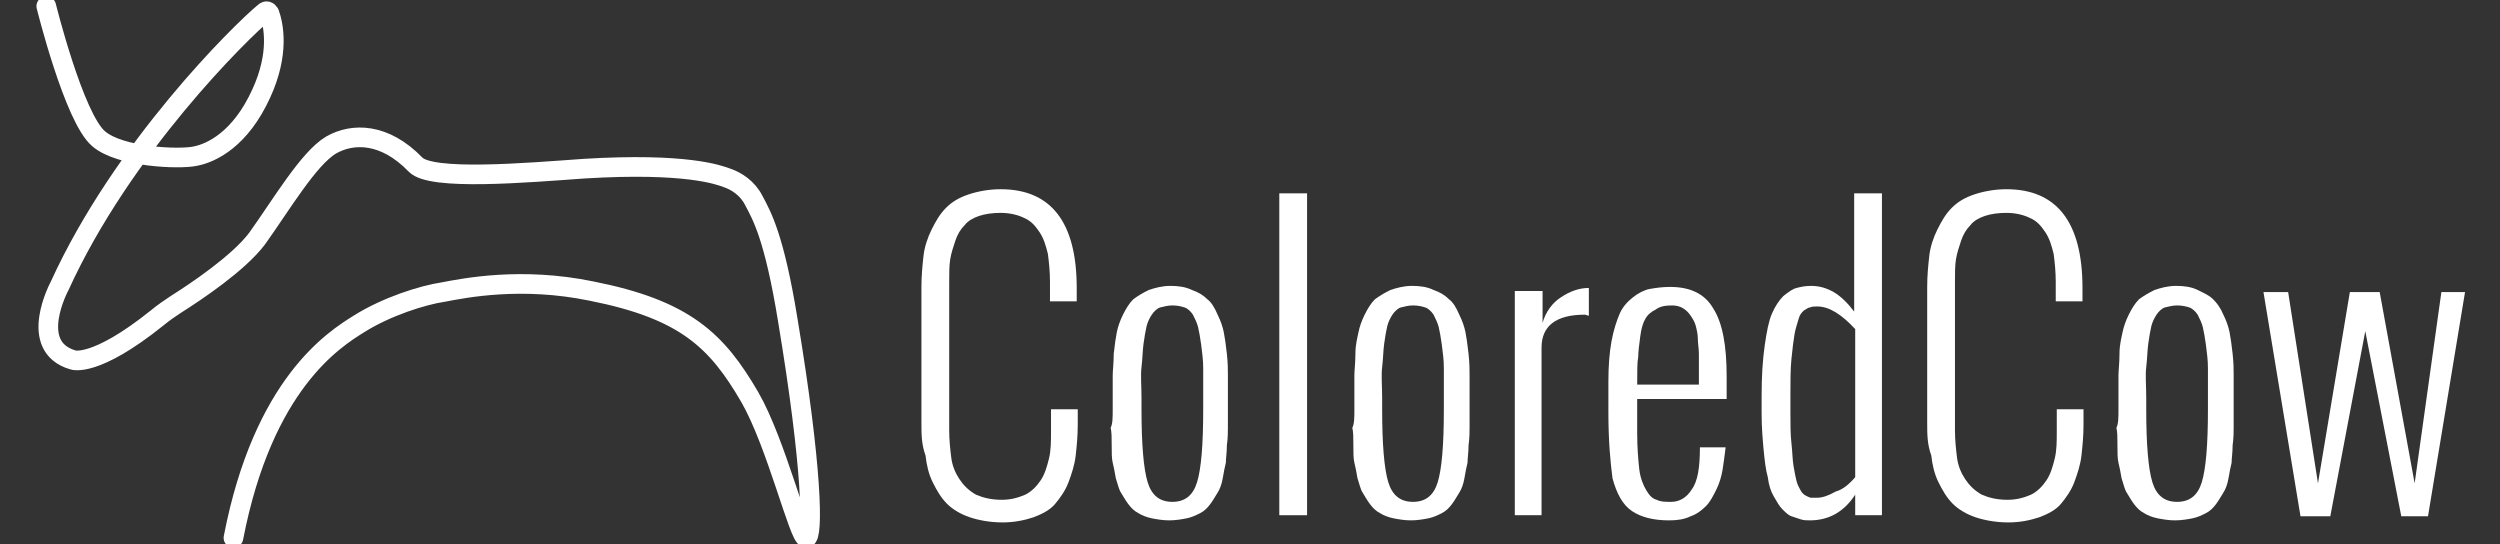
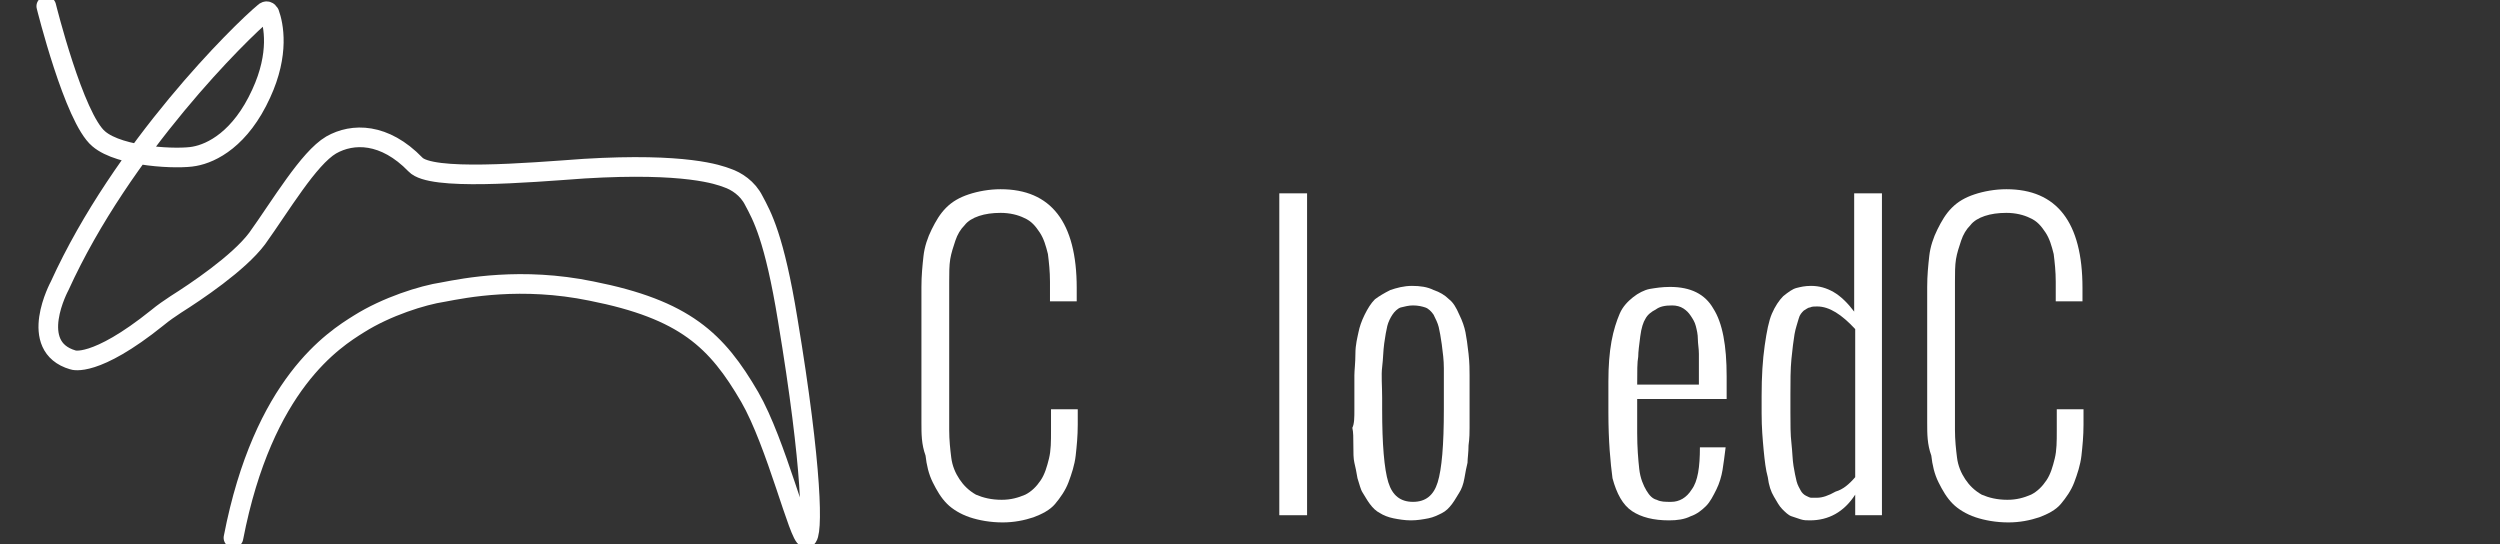
<svg xmlns="http://www.w3.org/2000/svg" version="1.1" id="Layer_1" x="0px" y="0px" viewBox="0 0 243.1 52.9" style="enable-background:new 0 0 243.1 52.9;" xml:space="preserve">
  <rect x="0" y="0" width="243.1" height="52.9" fill="#333333" stroke="none" />
  <style type="text/css">
	.st0{fill:#FFFFFF;}
	.st1{fill:none;stroke:#FFFFFF;stroke-width:1.909;stroke-linecap:round;stroke-linejoin:round;stroke-miterlimit:10;}
</style>
  <g>
    <path class="st0" d="M89.6,41.1V27.9c0-1.1,0.1-2.1,0.2-3s0.4-1.8,0.8-2.6c0.4-0.8,0.8-1.5,1.4-2.1s1.3-1,2.2-1.3   c0.9-0.3,2-0.5,3.1-0.5c4.9,0,7.4,3.2,7.4,9.6v1.3h-2.6v-1.9c0-1-0.1-1.9-0.2-2.7c-0.2-0.8-0.4-1.5-0.8-2.1s-0.8-1.1-1.5-1.4   c-0.6-0.3-1.4-0.5-2.3-0.5c-0.8,0-1.5,0.1-2.1,0.3c-0.6,0.2-1.1,0.5-1.4,0.9c-0.4,0.4-0.7,0.9-0.9,1.5c-0.2,0.6-0.4,1.2-0.5,1.8   c-0.1,0.6-0.1,1.4-0.1,2.2v14.4c0,1,0.1,1.9,0.2,2.7s0.4,1.5,0.8,2.1s0.9,1.1,1.6,1.5c0.7,0.3,1.5,0.5,2.5,0.5   c0.9,0,1.6-0.2,2.3-0.5c0.6-0.3,1.1-0.8,1.5-1.4c0.4-0.6,0.6-1.3,0.8-2.1c0.2-0.8,0.2-1.7,0.2-2.7v-2.1h2.6v1.5   c0,1.1-0.1,2.1-0.2,3s-0.4,1.8-0.7,2.6c-0.3,0.8-0.8,1.5-1.3,2.1s-1.3,1-2.1,1.3c-0.9,0.3-1.9,0.5-3,0.5c-1.2,0-2.3-0.2-3.2-0.5   c-0.9-0.3-1.7-0.8-2.2-1.3c-0.6-0.6-1-1.3-1.4-2.1s-0.6-1.7-0.7-2.6C89.6,43.2,89.6,42.2,89.6,41.1z" />
-     <path class="st0" d="M108.2,39.8v-1.1c0-1,0-1.7,0-2.2s0.1-1.2,0.1-2.1c0.1-0.9,0.2-1.6,0.3-2.1c0.1-0.5,0.3-1.1,0.6-1.7   c0.3-0.6,0.6-1.1,1-1.5c0.4-0.3,0.9-0.6,1.5-0.9c0.6-0.2,1.3-0.4,2.1-0.4c0.8,0,1.5,0.1,2.1,0.4c0.6,0.2,1.1,0.5,1.5,0.9   c0.4,0.3,0.7,0.8,1,1.5c0.3,0.6,0.5,1.2,0.6,1.7s0.2,1.2,0.3,2.1s0.1,1.6,0.1,2.1s0,1.3,0,2.2v1.1c0,0.8,0,1.4,0,1.8   c0,0.4,0,1-0.1,1.7c0,0.7-0.1,1.3-0.1,1.7c-0.1,0.4-0.2,0.9-0.3,1.5c-0.1,0.6-0.3,1.1-0.5,1.4c-0.2,0.3-0.4,0.7-0.7,1.1   c-0.3,0.4-0.6,0.7-1,0.9s-0.8,0.4-1.3,0.5s-1.1,0.2-1.7,0.2s-1.2-0.1-1.7-0.2c-0.5-0.1-1-0.3-1.3-0.5c-0.4-0.2-0.7-0.5-1-0.9   s-0.5-0.8-0.7-1.1s-0.3-0.8-0.5-1.4c-0.1-0.6-0.2-1.1-0.3-1.5c-0.1-0.4-0.1-1-0.1-1.7s0-1.3-0.1-1.7   C108.2,41.2,108.2,40.6,108.2,39.8z M111,38.7v1.1c0,3.4,0.2,5.8,0.6,7.1s1.2,1.9,2.4,1.9c1.2,0,2-0.6,2.4-1.9   c0.4-1.3,0.6-3.6,0.6-7.1v-1.1c0-1.2,0-2.1,0-2.9c0-0.8-0.1-1.5-0.2-2.3c-0.1-0.7-0.2-1.3-0.3-1.7c-0.1-0.4-0.3-0.8-0.5-1.2   c-0.2-0.3-0.5-0.6-0.8-0.7s-0.7-0.2-1.2-0.2c-0.4,0-0.8,0.1-1.2,0.2c-0.3,0.1-0.6,0.4-0.8,0.7s-0.4,0.7-0.5,1.1s-0.2,1-0.3,1.7   c-0.1,0.7-0.1,1.5-0.2,2.3S111,37.5,111,38.7z" />
    <path class="st0" d="M124.4,50.2V18.8h2.7v31.3h-2.7V50.2z" />
    <path class="st0" d="M131.7,39.8v-1.1c0-1,0-1.7,0-2.2s0.1-1.2,0.1-2.1s0.2-1.6,0.3-2.1s0.3-1.1,0.6-1.7s0.6-1.1,1-1.5   c0.4-0.3,0.9-0.6,1.5-0.9c0.6-0.2,1.3-0.4,2.1-0.4s1.5,0.1,2.1,0.4c0.6,0.2,1.1,0.5,1.5,0.9c0.4,0.3,0.7,0.8,1,1.5   c0.3,0.6,0.5,1.2,0.6,1.7s0.2,1.2,0.3,2.1s0.1,1.6,0.1,2.1s0,1.3,0,2.2v1.1c0,0.8,0,1.4,0,1.8c0,0.4,0,1-0.1,1.7   c0,0.7-0.1,1.3-0.1,1.7c-0.1,0.4-0.2,0.9-0.3,1.5s-0.3,1.1-0.5,1.4c-0.2,0.3-0.4,0.7-0.7,1.1c-0.3,0.4-0.6,0.7-1,0.9   s-0.8,0.4-1.3,0.5s-1.1,0.2-1.7,0.2c-0.6,0-1.2-0.1-1.7-0.2c-0.5-0.1-1-0.3-1.3-0.5c-0.4-0.2-0.7-0.5-1-0.9s-0.5-0.8-0.7-1.1   s-0.3-0.8-0.5-1.4c-0.1-0.6-0.2-1.1-0.3-1.5s-0.1-1-0.1-1.7s0-1.3-0.1-1.7C131.7,41.2,131.7,40.6,131.7,39.8z M134.4,38.7v1.1   c0,3.4,0.2,5.8,0.6,7.1c0.4,1.3,1.2,1.9,2.4,1.9s2-0.6,2.4-1.9c0.4-1.3,0.6-3.6,0.6-7.1v-1.1c0-1.2,0-2.1,0-2.9   c0-0.8-0.1-1.5-0.2-2.3c-0.1-0.7-0.2-1.3-0.3-1.7c-0.1-0.4-0.3-0.8-0.5-1.2c-0.2-0.3-0.5-0.6-0.8-0.7s-0.7-0.2-1.2-0.2   c-0.4,0-0.8,0.1-1.2,0.2c-0.3,0.1-0.6,0.4-0.8,0.7c-0.2,0.3-0.4,0.7-0.5,1.1s-0.2,1-0.3,1.7s-0.1,1.5-0.2,2.3   S134.4,37.5,134.4,38.7z" />
-     <path class="st0" d="M147.3,50.2V28.3h2.7v3.1c0.3-1.1,1-2,1.8-2.5c0.9-0.6,1.8-0.9,2.7-0.9v2.7c-0.1,0-0.3-0.1-0.4-0.1   c-2.8,0-4.2,1.1-4.2,3.2v16.3h-2.6V50.2z" />
    <path class="st0" d="M156.4,40.1v-3c0-1.5,0.1-2.8,0.3-3.9s0.5-2,0.8-2.7s0.8-1.2,1.3-1.6s1.1-0.7,1.6-0.8c0.6-0.1,1.2-0.2,2-0.2   c2,0,3.4,0.7,4.2,2.1c0.9,1.4,1.3,3.6,1.3,6.6c0,0.9,0,1.7,0,2.2h-8.7v3.3c0,1.4,0.1,2.6,0.2,3.5c0.1,0.9,0.4,1.6,0.7,2.1   s0.6,0.8,1,0.9c0.4,0.2,0.8,0.2,1.4,0.2c0.8,0,1.5-0.4,2-1.2c0.6-0.8,0.8-2.2,0.8-4.1h2.5c-0.1,0.8-0.2,1.6-0.3,2.2   c-0.1,0.6-0.3,1.3-0.6,1.9c-0.3,0.6-0.6,1.2-1,1.6c-0.4,0.4-0.9,0.8-1.5,1c-0.6,0.3-1.3,0.4-2.1,0.4c-1.5,0-2.7-0.3-3.6-0.9   c-0.9-0.6-1.5-1.7-1.9-3.2C156.6,45,156.4,42.9,156.4,40.1z M159.2,37.4h6c0-0.5,0-1,0-1.5s0-1,0-1.5s-0.1-1-0.1-1.4   c0-0.5-0.1-0.9-0.2-1.3c-0.1-0.4-0.3-0.7-0.5-1s-0.4-0.5-0.7-0.7s-0.7-0.3-1.1-0.3c-0.7,0-1.2,0.1-1.6,0.4c-0.4,0.2-0.8,0.5-1,0.9   c-0.2,0.3-0.4,0.9-0.5,1.7c-0.1,0.8-0.2,1.5-0.2,2C159.2,35.2,159.2,36.1,159.2,37.4z" />
    <path class="st0" d="M180.4,50.2v-2.1c-1.1,1.7-2.6,2.5-4.4,2.5c-0.3,0-0.6,0-0.9-0.1c-0.3-0.1-0.6-0.2-0.9-0.3s-0.6-0.4-0.9-0.7   c-0.3-0.3-0.5-0.7-0.8-1.2s-0.5-1.1-0.6-1.9c-0.2-0.7-0.3-1.6-0.4-2.6c-0.1-1.1-0.2-2.2-0.2-3.6v-1.7c0-1.9,0.1-3.5,0.3-4.9   s0.4-2.4,0.7-3.1s0.7-1.3,1.1-1.7c0.5-0.4,0.9-0.7,1.3-0.8c0.4-0.1,0.8-0.2,1.4-0.2c0.8,0,1.5,0.2,2.2,0.6s1.4,1.1,2,1.9V18.8h2.7   v31.3h-2.6V50.2z M180.4,46.4V32c-1.3-1.4-2.5-2.2-3.7-2.2c-0.3,0-0.5,0-0.7,0.1c-0.2,0-0.4,0.2-0.6,0.3c-0.2,0.2-0.4,0.4-0.5,0.8   s-0.3,0.9-0.4,1.5c-0.1,0.6-0.2,1.4-0.3,2.4s-0.1,2.2-0.1,3.5v1.7c0,1.1,0,2.2,0.1,3c0.1,0.9,0.1,1.6,0.2,2.2   c0.1,0.6,0.2,1.1,0.3,1.5s0.3,0.7,0.4,0.9s0.3,0.4,0.5,0.5s0.4,0.2,0.5,0.2c0.2,0,0.3,0,0.6,0c0.5,0,1.1-0.2,1.8-0.6   C179.2,47.6,179.8,47.1,180.4,46.4z" />
    <path class="st0" d="M187.4,41.1V27.9c0-1.1,0.1-2.1,0.2-3c0.1-0.9,0.4-1.8,0.8-2.6c0.4-0.8,0.8-1.5,1.4-2.1c0.6-0.6,1.3-1,2.2-1.3   s2-0.5,3.1-0.5c4.9,0,7.4,3.2,7.4,9.6v1.3h-2.6v-1.9c0-1-0.1-1.9-0.2-2.7c-0.2-0.8-0.4-1.5-0.8-2.1c-0.4-0.6-0.8-1.1-1.5-1.4   c-0.6-0.3-1.4-0.5-2.3-0.5c-0.8,0-1.5,0.1-2.1,0.3s-1.1,0.5-1.4,0.9c-0.4,0.4-0.7,0.9-0.9,1.5s-0.4,1.2-0.5,1.8   c-0.1,0.6-0.1,1.4-0.1,2.2v14.4c0,1,0.1,1.9,0.2,2.7c0.1,0.8,0.4,1.5,0.8,2.1c0.4,0.6,0.9,1.1,1.6,1.5c0.7,0.3,1.5,0.5,2.5,0.5   c0.9,0,1.6-0.2,2.3-0.5c0.6-0.3,1.1-0.8,1.5-1.4c0.4-0.6,0.6-1.3,0.8-2.1s0.2-1.7,0.2-2.7v-2.1h2.6v1.5c0,1.1-0.1,2.1-0.2,3   c-0.1,0.9-0.4,1.8-0.7,2.6s-0.8,1.5-1.3,2.1s-1.3,1-2.1,1.3c-0.9,0.3-1.9,0.5-3,0.5c-1.2,0-2.3-0.2-3.2-0.5s-1.7-0.8-2.2-1.3   c-0.6-0.6-1-1.3-1.4-2.1s-0.6-1.7-0.7-2.6C187.4,43.2,187.4,42.2,187.4,41.1z" />
-     <path class="st0" d="M206,39.8v-1.1c0-1,0-1.7,0-2.2s0.1-1.2,0.1-2.1s0.2-1.6,0.3-2.1s0.3-1.1,0.6-1.7s0.6-1.1,1-1.5   c0.4-0.3,0.9-0.6,1.5-0.9c0.6-0.2,1.3-0.4,2.1-0.4s1.5,0.1,2.1,0.4s1.1,0.5,1.5,0.9s0.7,0.8,1,1.5c0.3,0.6,0.5,1.2,0.6,1.7   s0.2,1.2,0.3,2.1s0.1,1.6,0.1,2.1s0,1.3,0,2.2v1.1c0,0.8,0,1.4,0,1.8c0,0.4,0,1-0.1,1.7c0,0.7-0.1,1.3-0.1,1.7   c-0.1,0.4-0.2,0.9-0.3,1.5s-0.3,1.1-0.5,1.4c-0.2,0.3-0.4,0.7-0.7,1.1c-0.3,0.4-0.6,0.7-1,0.9s-0.8,0.4-1.3,0.5s-1.1,0.2-1.7,0.2   c-0.6,0-1.2-0.1-1.7-0.2c-0.5-0.1-1-0.3-1.3-0.5c-0.4-0.2-0.7-0.5-1-0.9s-0.5-0.8-0.7-1.1s-0.3-0.8-0.5-1.4   c-0.1-0.6-0.2-1.1-0.3-1.5s-0.1-1-0.1-1.7s0-1.3-0.1-1.7C206,41.2,206,40.6,206,39.8z M208.7,38.7v1.1c0,3.4,0.2,5.8,0.6,7.1   c0.4,1.3,1.2,1.9,2.4,1.9s2-0.6,2.4-1.9c0.4-1.3,0.6-3.6,0.6-7.1v-1.1c0-1.2,0-2.1,0-2.9c0-0.8-0.1-1.5-0.2-2.3   c-0.1-0.7-0.2-1.3-0.3-1.7c-0.1-0.4-0.3-0.8-0.5-1.2c-0.2-0.3-0.5-0.6-0.8-0.7s-0.7-0.2-1.2-0.2c-0.4,0-0.8,0.1-1.2,0.2   c-0.3,0.1-0.6,0.4-0.8,0.7c-0.2,0.3-0.4,0.7-0.5,1.1s-0.2,1-0.3,1.7s-0.1,1.5-0.2,2.3S208.7,37.5,208.7,38.7z" />
-     <path class="st0" d="M223.7,50.2l-3.6-21.8h2.4l2.9,18.6l3.1-18.6h2.9l3.4,18.6l2.6-18.6h2.3l-3.6,21.8h-2.6l-3.5-18l-3.4,18   C226.6,50.2,223.7,50.2,223.7,50.2z" />
  </g>
  <path class="st1" d="M4.5,0.6c0,0,2.7,10.9,5.1,12.9c2.1,1.8,7.8,2,9.3,1.7c1.7-0.3,4.5-1.7,6.5-6.1c1.8-3.9,1.2-6.7,0.8-7.8  c-0.1-0.2-0.3-0.3-0.5-0.1C23.4,3.1,11.9,14.4,5.8,27.8c0,0-3.2,5.9,1.3,7.2c0,0,2.1,0.8,8.2-4.1c0.6-0.5,1.2-0.9,1.8-1.3  c1.9-1.2,6.1-4,7.9-6.4c2.3-3.2,5-7.8,7.2-9.1c2.1-1.2,5.2-1.2,8.2,1.9c1.5,1.6,10.8,0.8,16.4,0.4c9.9-0.6,13.1,0.6,13.9,0.9  c0.9,0.3,2,1,2.6,2.2c0.8,1.5,2,3.6,3.3,11.6c2.4,14.4,2.5,21.2,1.8,21.2s-2.9-9.2-5.5-13.7c-3.2-5.5-6.3-8.5-15.4-10.3  c-6.8-1.4-12.3-0.3-14.4,0.1c-2,0.3-5.5,1.4-8.2,3.1c-2.4,1.5-9.3,5.8-12.2,20.8" />
</svg>